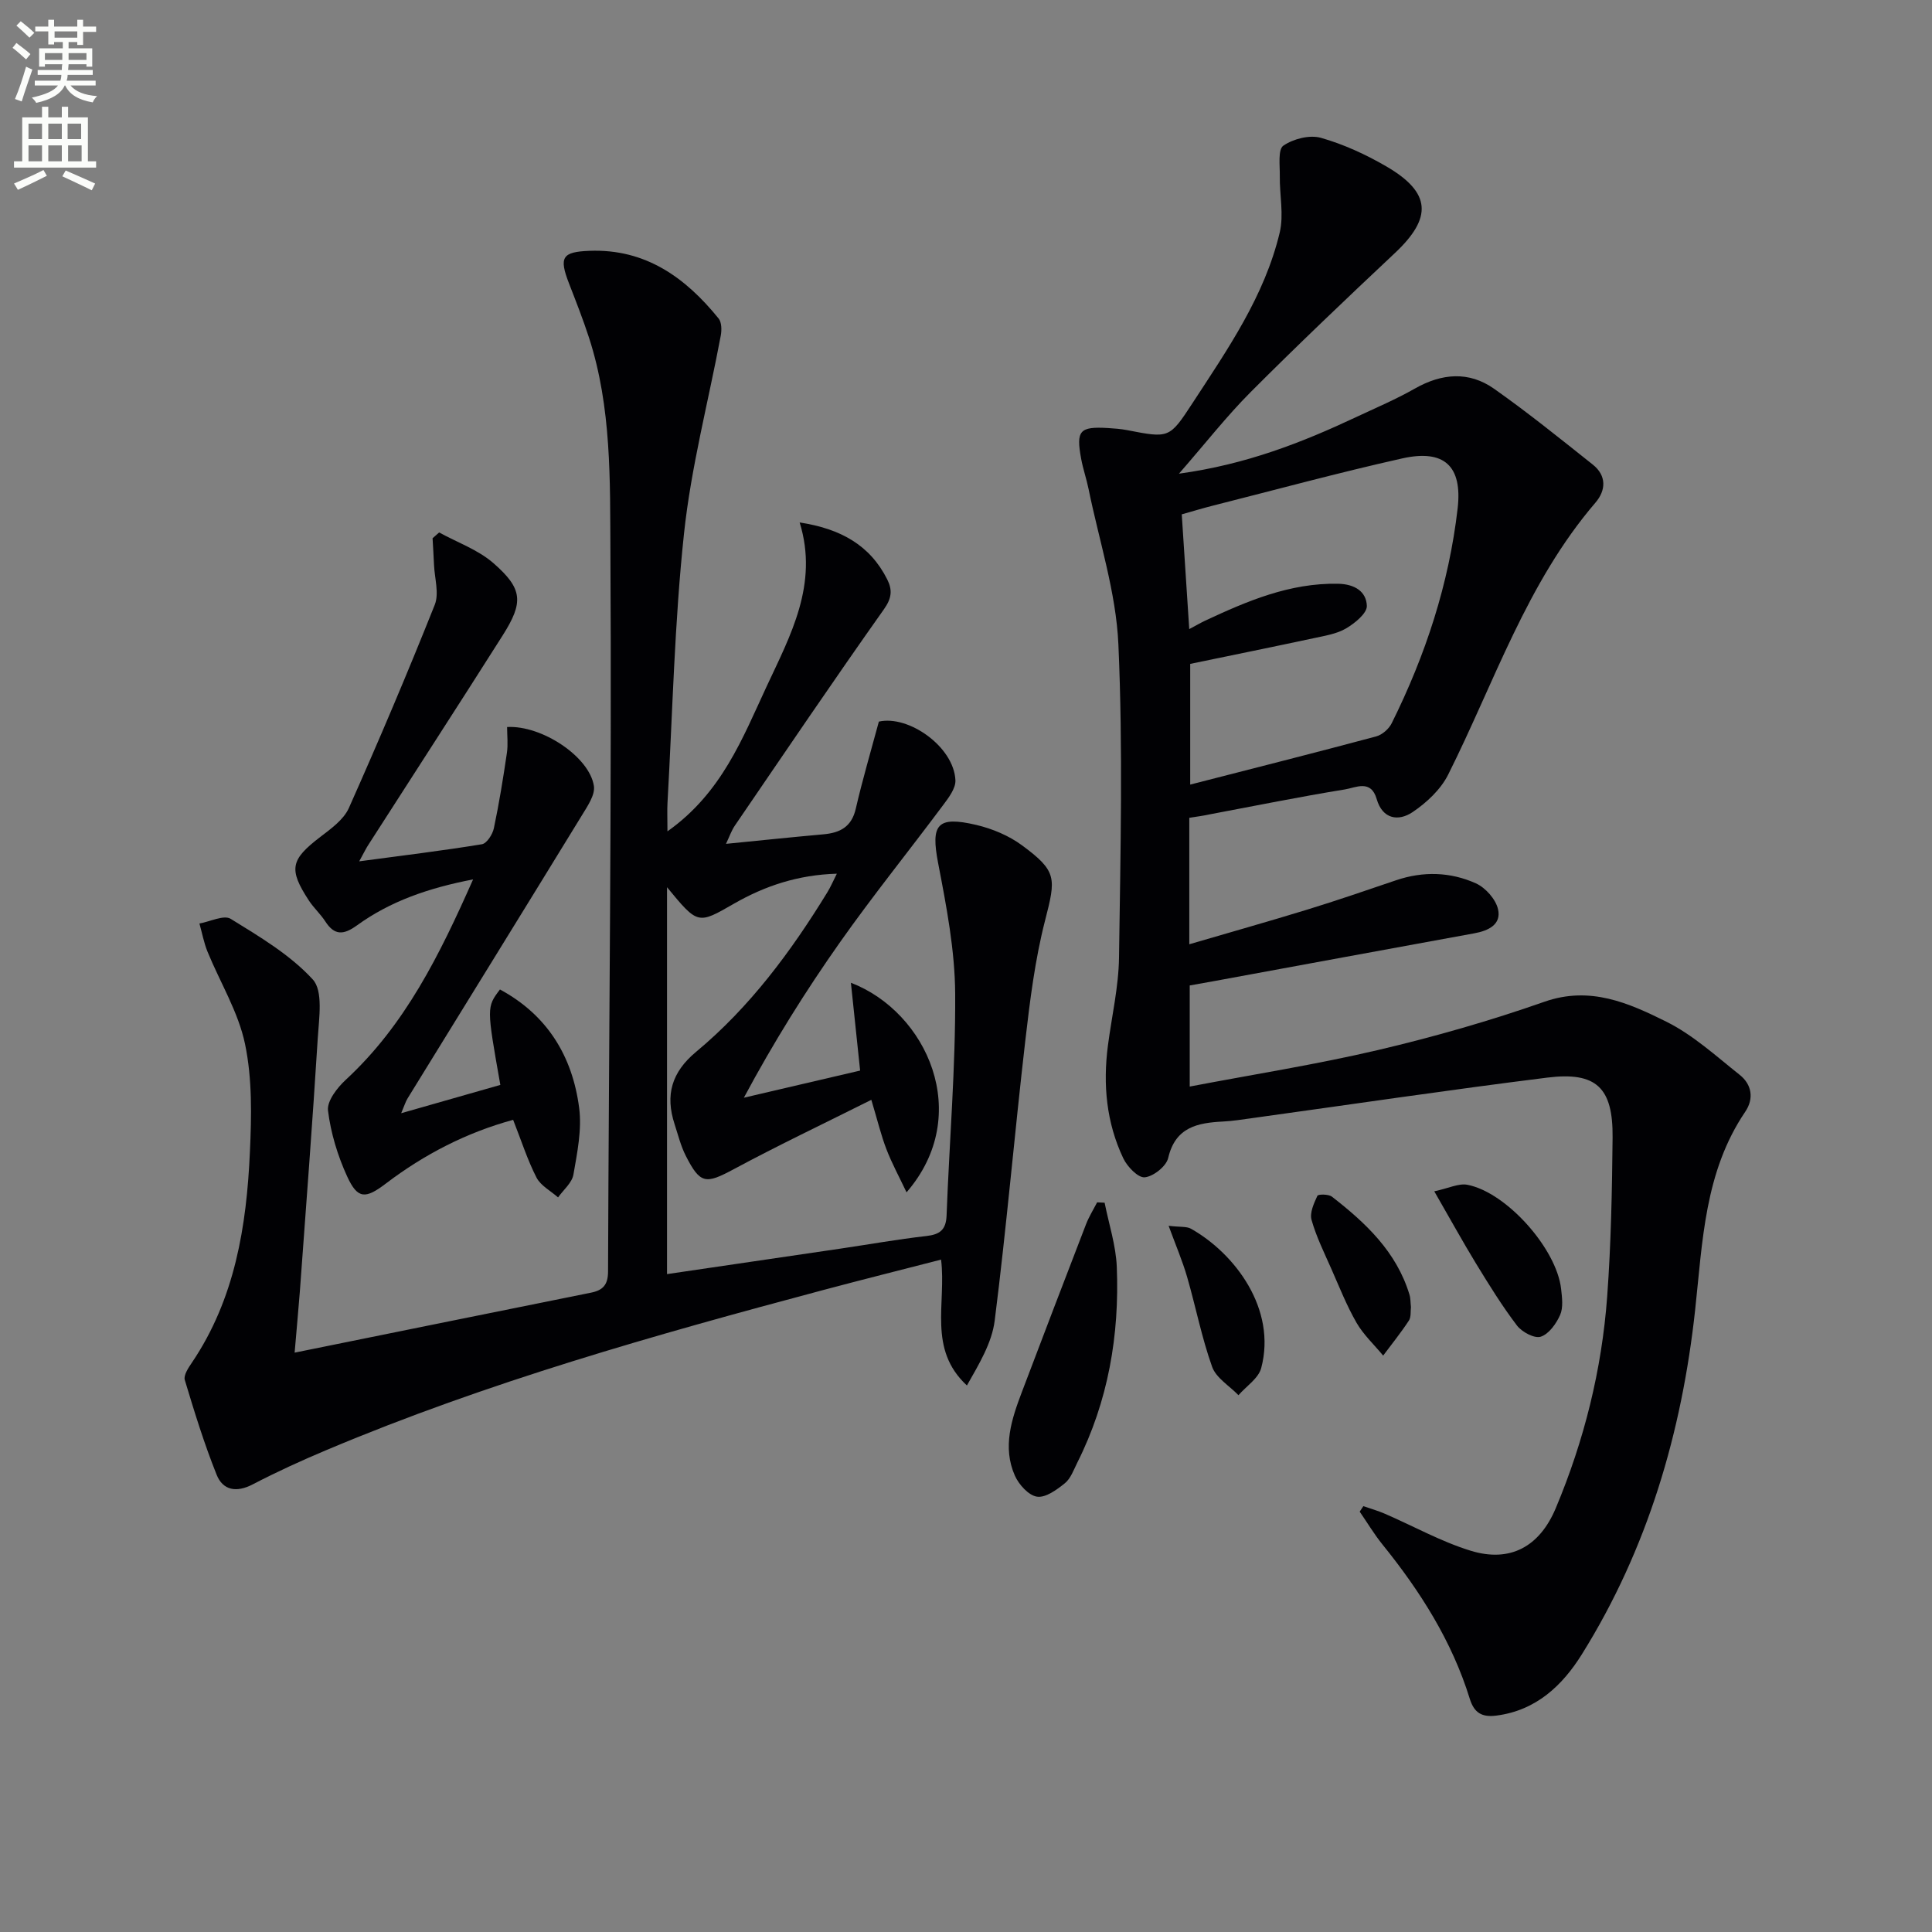
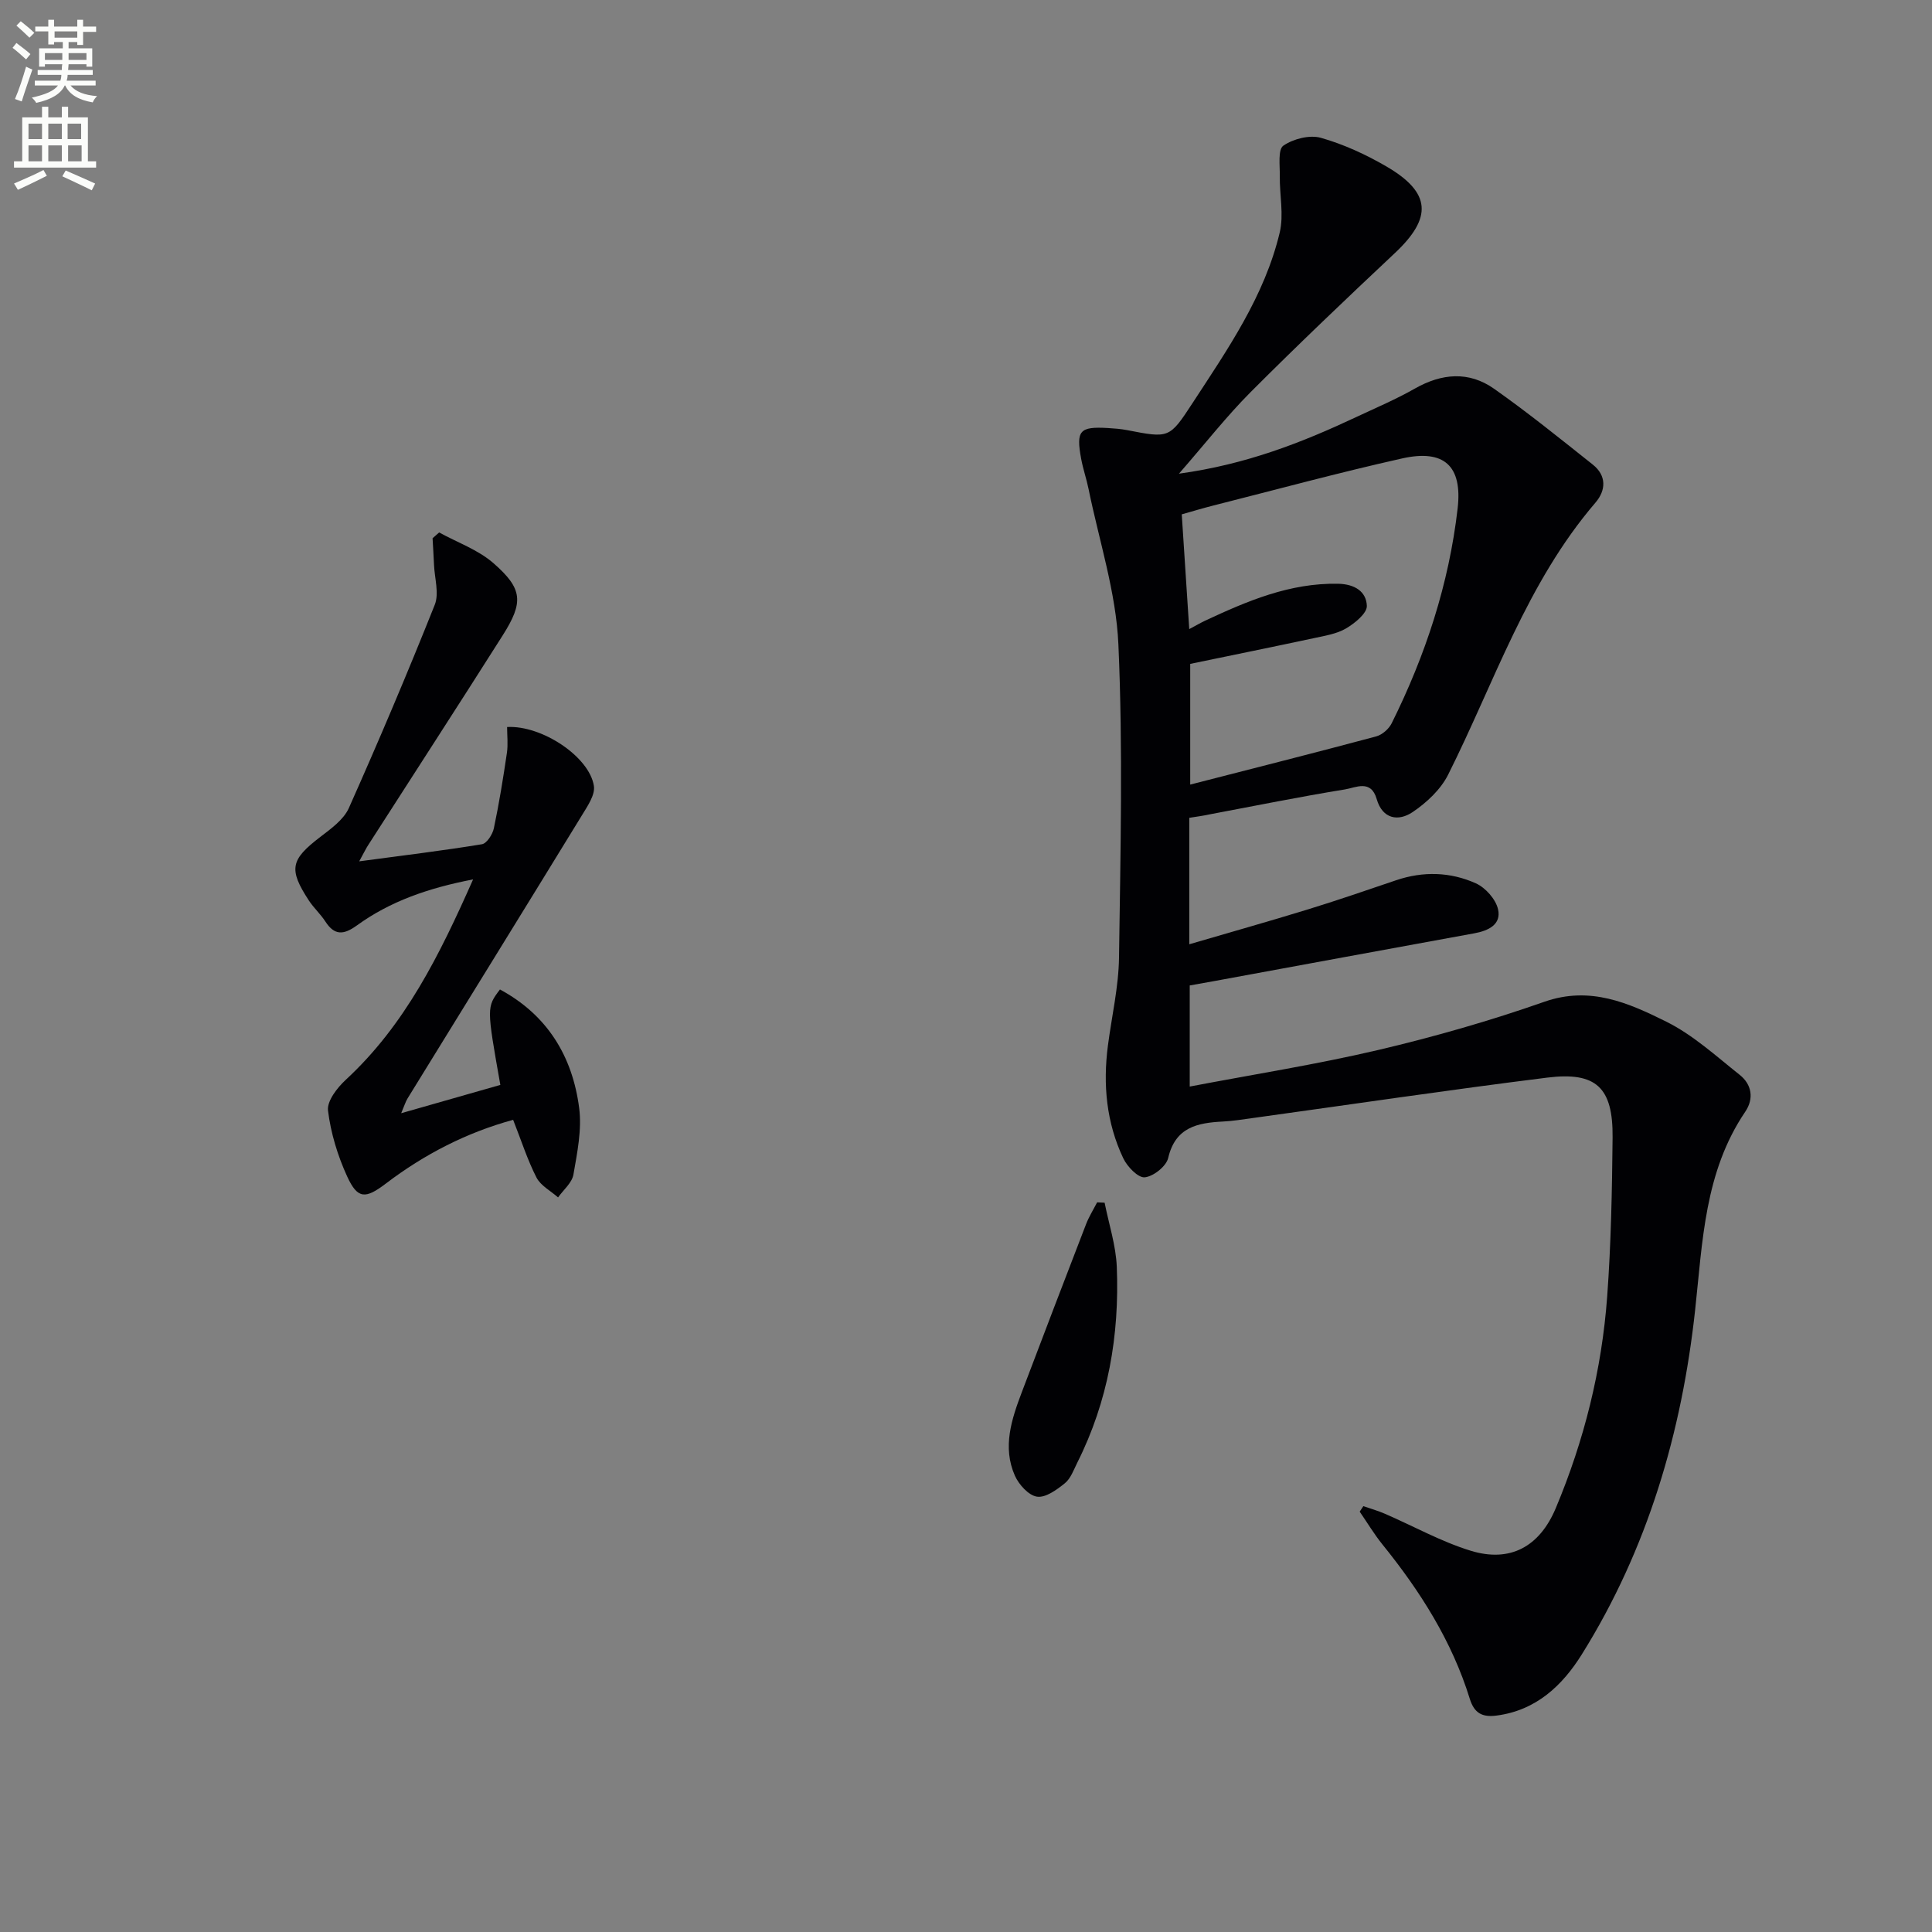
<svg xmlns="http://www.w3.org/2000/svg" enable-background="new 0 0 400 400" viewBox="0 0 400 400">
  <rect x="0" y="0" width="400" height="400" fill="#808080" stroke="none" />
  <path d="m2.6 9.9.8-1c.9.7 1.9 1.4 2.9 2.3l-.9 1.1c-1.1-1-2-1.8-2.8-2.4zm.5 10.6c.9-2.1 1.6-4.3 2.3-6.7.4.2.8.4 1.3.6-.7 2.1-1.5 4.3-2.2 6.6zm.3-15.2.9-.9c1 .8 2 1.6 2.8 2.4l-1 1c-.9-.9-1.8-1.7-2.7-2.5zm12.6-1.2h1.2v1.4h2.7v1.1h-2.7v2.7h-1.2v-.6h-1.8v1.3h4.9v3.8h-1.2v-.5h-3.7c0 .4-.1.9-.1 1.2h5.1v1h-5.2c0 .5-.1.9-.2 1.2h6v1h-5.2c1.1 1.3 2.9 2 5.5 2.2-.4.4-.7.8-.9 1.3-2.9-.5-4.8-1.6-5.7-3.5h-.1c-.8 1.7-2.7 2.9-5.9 3.6-.2-.4-.6-.8-.9-1.1 2.8-.6 4.6-1.4 5.4-2.5h-4.8v-1h5.3c.1-.3.2-.7.2-1.2h-4.9v-1h5c0-.4 0-.8.1-1.2h-3.6v.5h-1.2v-3.8h4.9v-1.3h-1.8v.5h-1.2v-2.7h-2.7v-1h2.7v-1.4h1.2v1.4h4.8zm-6.7 8.3h3.6c0-.4 0-.9 0-1.4h-3.6zm1.9-4.6h4.8v-1.3h-4.7v1.3zm6.7 3.2h-3.7v1.4h3.7z" fill="#fbfcfa" />
  <path d="m8.7 22.1h1.3v2.2h2.8v-2.2h1.3v2.2h4.1v9.1h1.7v1.3h-17v-1.3h1.7v-9.1h4.1zm.3 13.1.7 1.2c-1.8.9-3.8 1.9-6 2.9-.2-.4-.5-.8-.8-1.3 2.3-1 4.4-1.9 6.1-2.8zm-3.1-6.4h2.8v-3.2h-2.8zm0 4.6h2.8v-3.3h-2.8zm4.1-4.6h2.8v-3.2h-2.8zm0 4.6h2.8v-3.3h-2.8zm3.6 1.9c2.1.9 4.1 1.8 6.1 2.7l-.7 1.4c-2.2-1.1-4.2-2-6.1-2.9zm3.2-9.7h-2.8v3.2h2.8zm-2.7 7.8h2.8v-3.3h-2.8z" fill="#fbfcfa" />
  <g fill="#010104">
    <path d="m246.23 169.32v26.18c8.36-2.45 16.39-4.71 24.37-7.16 6.19-1.9 12.31-4.01 18.44-6.09 5.6-1.9 11.23-1.74 16.51.63 2 .9 4.12 3.28 4.6 5.36.73 3.16-1.98 4.46-4.9 4.99-17.95 3.27-35.9 6.59-53.85 9.89-1.62.3-3.25.58-5.08.91v20.93c13.2-2.52 26.24-4.57 39.06-7.58 11.61-2.73 23.14-6.04 34.38-9.98 9.47-3.32 17.46.27 25.24 4.13 5.53 2.75 10.29 7.12 15.19 11.01 2.5 1.99 2.99 4.91 1.14 7.64-8.43 12.45-8.82 26.79-10.37 41.03-2.76 25.36-9.84 49.5-23.46 71.31-4.02 6.44-9.46 11.61-17.66 12.67-2.98.39-4.62-.51-5.54-3.48-3.69-11.93-10.26-22.27-18.05-31.91-1.74-2.15-3.17-4.55-4.74-6.83.25-.38.51-.76.76-1.14 1.5.52 3.04.96 4.49 1.59 5.91 2.56 11.61 5.76 17.72 7.64 8.19 2.52 14.28-.85 17.62-8.8 5.89-14.03 9.54-28.68 10.65-43.83.8-10.94 1.01-21.94 1.12-32.92.1-10.33-3.36-13.67-13.54-12.4-20.43 2.55-40.79 5.58-61.18 8.4-1.97.27-3.95.59-5.93.69-5.29.27-9.87 1.15-11.36 7.55-.4 1.72-3.05 3.82-4.85 4-1.37.14-3.62-2.2-4.44-3.92-3.51-7.39-4.24-15.27-3.19-23.34.79-6.08 2.22-12.16 2.3-18.25.3-21.61.83-43.26-.13-64.84-.48-10.78-3.99-21.43-6.17-32.14-.43-2.11-1.15-4.16-1.54-6.28-1.08-5.85-.32-6.7 5.53-6.36 1.33.08 2.67.18 3.97.43 8.71 1.69 8.77 1.74 13.55-5.58 7.27-11.14 14.92-22.15 18.06-35.32.88-3.69-.04-7.79.02-11.7.03-2.18-.42-5.49.73-6.29 2.05-1.41 5.43-2.28 7.76-1.63 4.73 1.34 9.36 3.47 13.63 5.96 9.23 5.4 9.49 10.59 1.71 17.9-10.07 9.46-20.08 18.98-29.84 28.76-4.99 5-9.36 10.61-14.87 16.92 13.96-1.92 25.48-6.45 36.76-11.75 4.05-1.9 8.2-3.66 12.08-5.87 5.58-3.17 11.19-3.64 16.42.05 7.01 4.94 13.69 10.34 20.41 15.68 2.89 2.29 2.76 5.33.55 7.9-14.24 16.6-20.92 37.24-30.5 56.33-1.54 3.06-4.45 5.78-7.35 7.73-2.93 1.97-6.23 1.47-7.43-2.7-1.19-4.15-4.37-2.35-6.57-2-9.33 1.51-18.59 3.4-27.88 5.14-1.3.29-2.62.47-4.35.74zm.19-31.87v24.99c13.19-3.39 25.87-6.59 38.49-9.97 1.25-.33 2.64-1.55 3.22-2.72 7-14.07 11.86-28.86 13.66-44.5 1.01-8.8-2.81-12.28-11.48-10.34-13.09 2.93-26.04 6.45-39.05 9.74-2.15.54-4.28 1.19-6.59 1.84.53 8.14 1.02 15.66 1.55 23.76 1.56-.83 2.39-1.32 3.26-1.73 8.75-4.09 17.55-7.85 27.55-7.66 3.47.07 5.85 1.62 5.96 4.57.06 1.54-2.48 3.6-4.29 4.67-1.93 1.14-4.36 1.52-6.62 2.01-8.55 1.83-17.12 3.57-25.66 5.34z" />
-     <path d="m61 280.05c21.06-4.27 41.21-8.36 61.37-12.42 2.45-.49 3.51-1.62 3.52-4.36.17-49.64.78-99.27.49-148.91-.09-14.85.27-29.98-4.44-44.47-1.23-3.78-2.69-7.49-4.13-11.2-2.11-5.44-1.43-6.54 4.22-6.76 11.6-.45 19.87 5.52 26.75 14.01.64.79.66 2.4.45 3.53-2.56 13.65-6.14 27.19-7.61 40.96-1.98 18.49-2.37 37.16-3.42 55.75-.09 1.59-.01 3.18-.01 5.94 11.24-7.95 15.55-19.3 20.51-29.95 4.92-10.57 10.82-21.19 6.86-34 8.42 1.29 14.54 4.65 18.13 11.79 1.09 2.17.96 3.87-.68 6.18-10.47 14.79-20.63 29.81-30.85 44.77-.73 1.06-1.15 2.33-1.85 3.8 6.97-.69 13.55-1.38 20.14-1.97 3.46-.31 5.86-1.52 6.73-5.31 1.37-5.94 3.1-11.8 4.78-18.03 6.12-1.4 15.53 5.18 15.85 12.14.08 1.69-1.42 3.64-2.57 5.18-7.06 9.47-14.49 18.67-21.29 28.31-7.17 10.17-13.78 20.74-19.94 32.24 7.91-1.85 15.82-3.69 24.07-5.62-.65-6.15-1.24-11.85-1.91-18.18 15.71 6.02 25.45 27.31 11.52 43.39-1.54-3.25-3.05-6.02-4.17-8.94-1.12-2.91-1.84-5.96-3.12-10.21-9.85 4.93-19.26 9.4-28.43 14.33-5.85 3.14-6.98 3.17-9.99-2.75-1.04-2.05-1.6-4.35-2.32-6.56-1.95-6-.63-10.73 4.46-14.96 11.12-9.25 19.66-20.76 27.18-33.04.67-1.09 1.17-2.28 1.96-3.84-7.99.23-14.86 2.51-21.27 6.19-7.52 4.32-7.47 4.4-13.89-3.39v80.1c11.65-1.71 23.79-3.49 35.93-5.28 5.91-.87 11.8-1.93 17.74-2.6 2.82-.32 4.1-1.28 4.21-4.27.57-15.29 1.87-30.57 1.78-45.85-.05-9.04-1.81-18.15-3.53-27.09-1.54-8-.26-9.83 7.93-7.9 3.3.78 6.69 2.2 9.4 4.19 7.35 5.41 7.06 6.81 4.81 15.59-2.09 8.13-3.13 16.58-4.1 24.94-2.23 19.29-3.89 38.65-6.33 57.91-.59 4.66-3.28 9.04-5.75 13.42-8.16-7.57-4.23-16.95-5.35-26.06-8.15 2.1-16.28 4.13-24.37 6.29-34.83 9.29-69.49 19.07-102.79 33.1-5.21 2.19-10.36 4.54-15.37 7.15-3.34 1.74-6.15 1.25-7.45-1.98-2.57-6.4-4.61-13.02-6.6-19.64-.29-.97.74-2.52 1.47-3.59 8.91-13.19 11.32-28.23 12.01-43.61.34-7.45.5-15.14-1.01-22.36-1.38-6.62-5.15-12.72-7.76-19.1-.76-1.87-1.13-3.9-1.68-5.85 2.2-.38 5.06-1.84 6.48-.96 6.01 3.71 12.31 7.44 16.99 12.55 2.16 2.36 1.3 7.93 1.04 12-1.09 17.59-2.45 35.16-3.73 52.74-.31 3.96-.68 7.89-1.07 12.52z" />
    <path d="m74.37 178.33c9.16-1.23 17.31-2.21 25.41-3.54 1.01-.17 2.21-2.05 2.47-3.31 1.09-5.16 1.93-10.38 2.7-15.61.26-1.76.04-3.59.04-5.35 7.21-.39 17.04 6.16 17.97 12.2.29 1.88-1.36 4.23-2.51 6.13-11.98 19.55-24.05 39.05-36.07 58.57-.41.66-.63 1.44-1.32 3.06 7.36-2.1 13.97-3.99 20.53-5.86-2.85-16.09-2.85-16.09-.08-19.76 9.81 5.29 15.01 13.83 16.4 24.53.58 4.49-.4 9.26-1.19 13.8-.3 1.71-2.07 3.16-3.18 4.72-1.52-1.35-3.59-2.42-4.46-4.1-1.88-3.67-3.14-7.65-4.84-11.96-9.64 2.63-18.38 7.13-26.35 13.19-4.22 3.21-5.84 3.25-8-1.44-1.97-4.29-3.41-9.01-3.98-13.67-.24-1.97 1.91-4.74 3.69-6.38 12.27-11.34 19.41-25.82 26.35-41.48-9.22 1.78-17.13 4.51-24.06 9.53-2.74 1.98-4.63 2.13-6.54-.83-.99-1.53-2.39-2.79-3.39-4.31-4.27-6.53-3.8-8.47 2.35-13.18 2.22-1.7 4.83-3.57 5.91-5.97 6.2-13.91 12.15-27.94 17.79-42.09.94-2.36-.03-5.49-.15-8.26-.08-1.84-.2-3.68-.3-5.52.45-.4.91-.8 1.36-1.2 3.77 2.07 8.03 3.57 11.2 6.32 6.14 5.35 6.31 8.12 1.95 15-9.17 14.47-18.49 28.83-27.74 43.25-.51.75-.91 1.61-1.96 3.52z" />
    <path d="m228.7 249.01c.88 4.43 2.34 8.84 2.52 13.3.57 14.13-1.78 27.78-8.19 40.54-.74 1.48-1.35 3.25-2.55 4.23-1.67 1.35-3.99 3.05-5.77 2.79-1.74-.25-3.77-2.5-4.59-4.35-2.62-5.92-.68-11.71 1.46-17.35 4.39-11.58 8.81-23.15 13.27-34.7.61-1.58 1.52-3.03 2.3-4.54.5.03 1.03.05 1.55.08z" />
-     <path d="m296.95 246.65c2.98-.63 5.07-1.71 6.88-1.35 8.12 1.59 18.45 13.26 19.38 21.55.2 1.79.47 3.85-.2 5.39-.8 1.81-2.33 3.96-4.02 4.51-1.3.42-3.91-.98-4.93-2.33-3.1-4.08-5.8-8.46-8.48-12.84-2.75-4.51-5.29-9.14-8.63-14.93z" />
-     <path d="m292.12 270.63c-.11.86.06 2.05-.43 2.79-1.64 2.5-3.53 4.84-5.32 7.24-1.86-2.25-4.07-4.3-5.51-6.79-2.05-3.56-3.57-7.43-5.24-11.21-1.47-3.33-3.1-6.62-4.08-10.1-.41-1.46.49-3.43 1.21-4.98.16-.36 2.31-.36 3 .17 7 5.43 13.37 11.41 16.06 20.27.25.79.2 1.65.31 2.61z" />
-     <path d="m241.95 253.79c2.43.29 3.72.1 4.62.6 9.16 5.16 17.78 16.67 14.55 28.85-.57 2.14-3.09 3.76-4.71 5.62-1.87-1.94-4.62-3.56-5.45-5.87-2.16-6.05-3.39-12.42-5.18-18.61-.94-3.25-2.28-6.38-3.83-10.59z" />
+     <path d="m296.95 246.65z" />
  </g>
</svg>